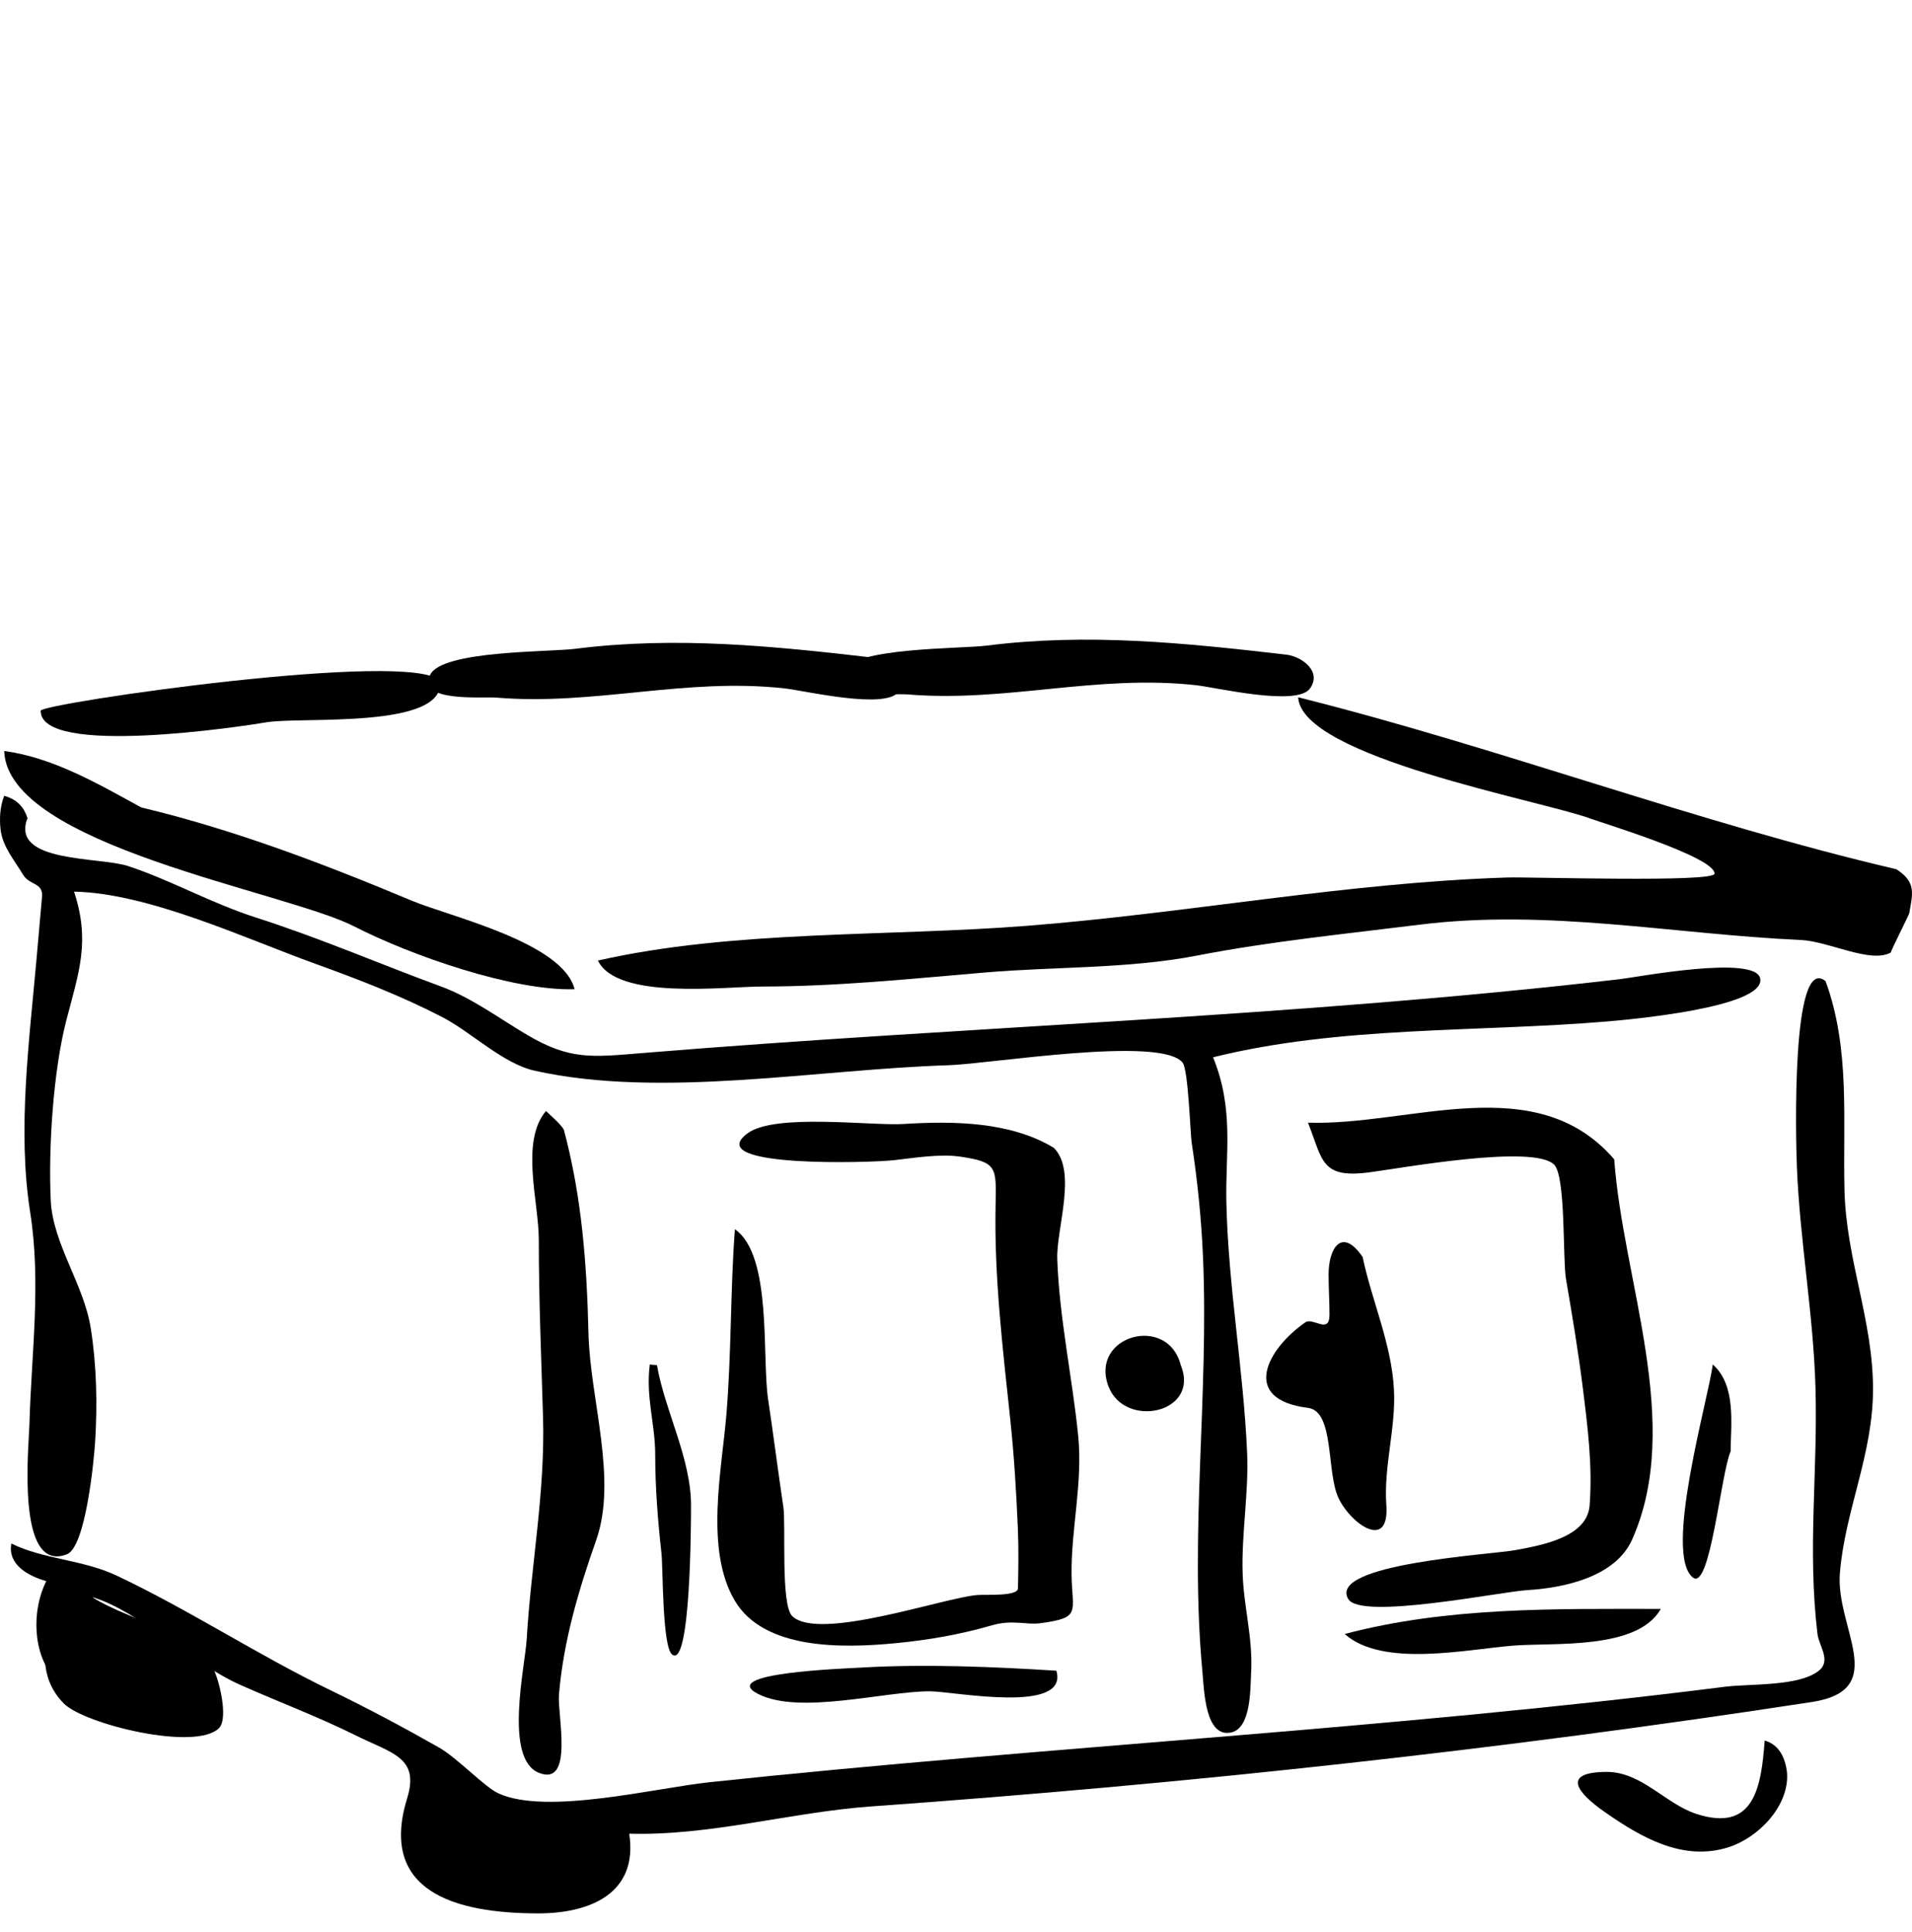
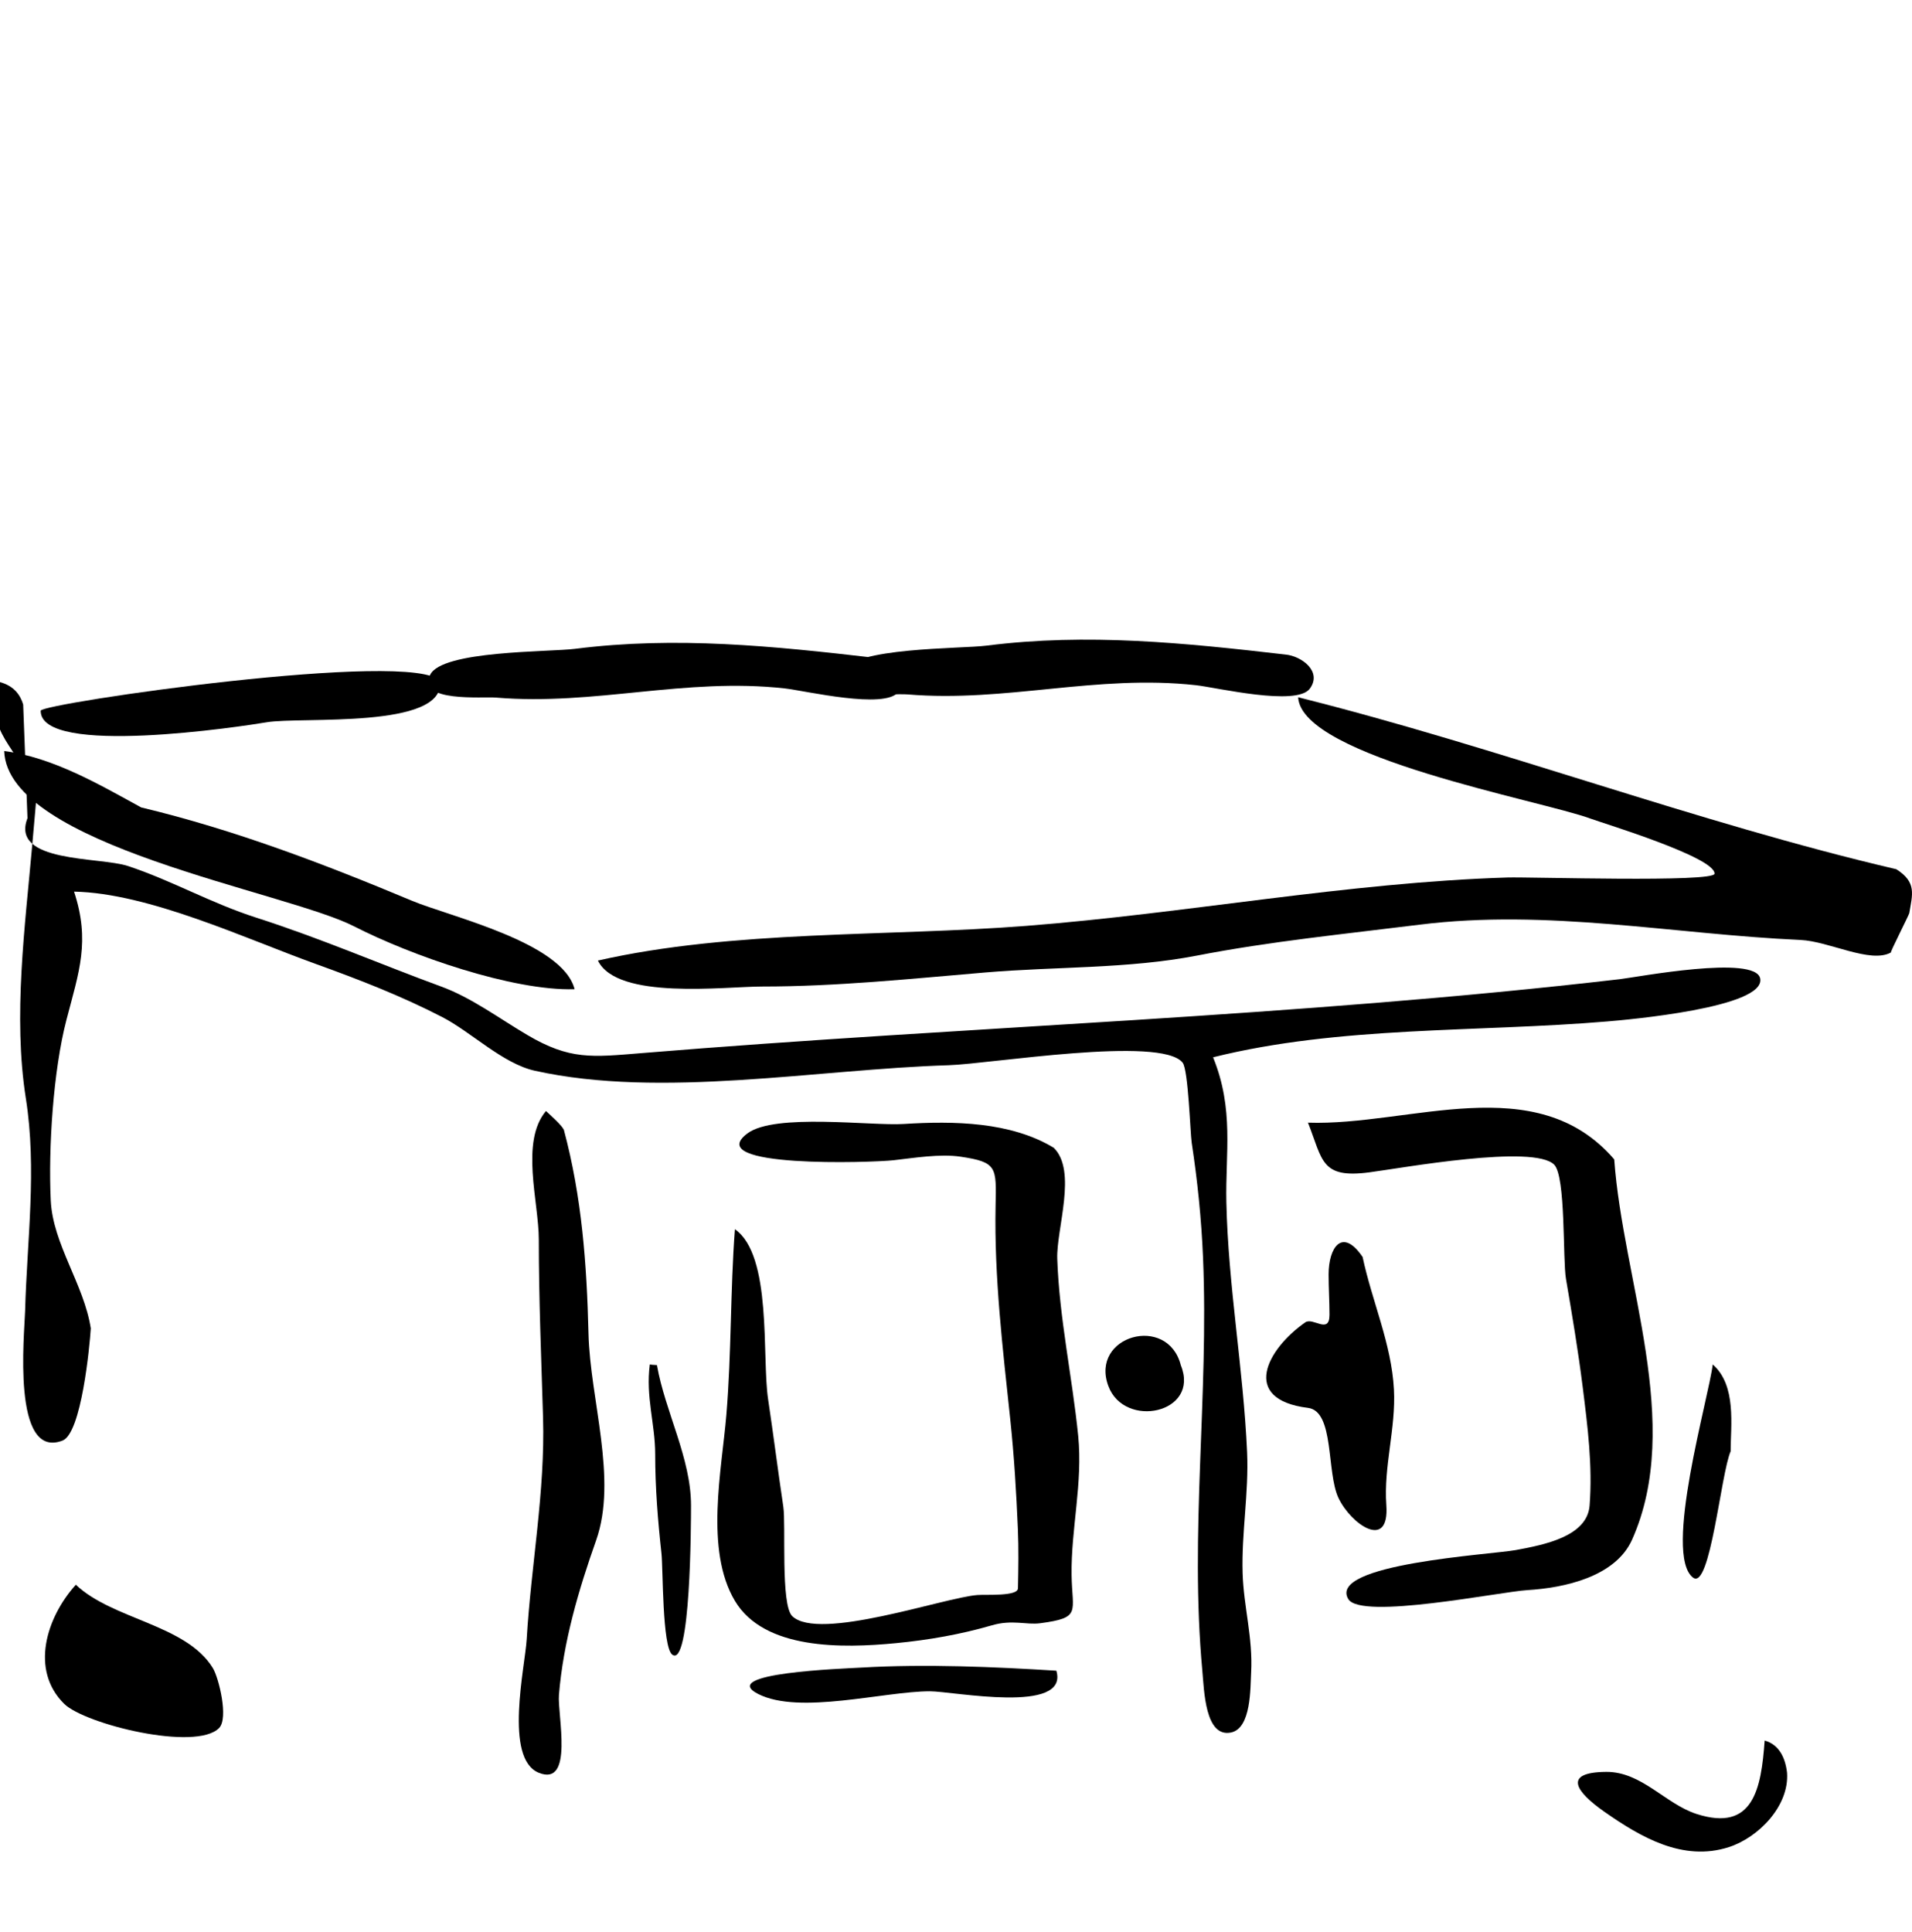
<svg xmlns="http://www.w3.org/2000/svg" width="406.534" height="410.804">
  <g>
    <title>Layer 1</title>
    <path d="m16.125,336.931c-6.251,6.925 -9.785,18.118 -2.476,25.322c4.398,4.335 28.009,10.161 32.938,5.141c2.056,-2.094 -0.076,-10.708 -1.333,-12.757c-5.682,-9.266 -21.324,-10.285 -29.129,-17.706" id="path13" fill="#000000" />
    <path d="m273.37,139.17c3.368,0.335 7.806,3.574 5.141,7.235c-2.795,3.839 -19.891,-0.242 -24.18,-0.719c-21.241,-2.362 -40.392,3.702 -61.349,1.953c-2.932,-0.244 -16.925,1.073 -14.046,-4.852c2.526,-5.199 25.218,-4.808 30.844,-5.521c21.41,-2.713 42.092,-0.589 63.59,1.904" id="path29" fill="black" />
    <path fill="black" d="m93.568,144.822c1.161,10.278 -29.662,7.511 -36.859,8.74c-5.092,0.869 -48.16,7.424 -48.057,-2.458c0.016,-1.552 79.354,-13.119 84.916,-6.282" id="path37" />
    <path fill="black" d="m403.196,184.805c4.39,2.772 3.419,5.367 2.762,9.329c-0.069,0.417 -4.221,8.553 -3.903,8.378c-4.386,2.414 -13.143,-2.391 -19.23,-2.666c-27.127,-1.225 -53.69,-6.662 -81.05,-3.244c-15.809,1.975 -31.62,3.534 -47.268,6.565c-14.634,2.834 -30.021,2.319 -44.998,3.589c-15.778,1.337 -31.6,2.989 -47.446,2.989c-7.98,0 -30.831,2.933 -34.938,-5.521c28.701,-6.512 61.583,-5.077 91.034,-7.368c34.104,-2.653 68.211,-9.219 102.351,-10.289c4.779,-0.149 43.956,1.099 44.037,-0.811c0.148,-3.504 -23.747,-10.735 -26.369,-11.709c-10.31,-3.83 -61.458,-13.037 -62.164,-25.799c42.653,10.666 84.861,26.685 127.182,36.557" id="path39" />
    <path d="m30.023,171.669c19.806,4.735 38.792,11.983 57.553,19.836c8.051,3.37 32.066,8.838 34.598,18.813c-13.2,0.395 -34.845,-7.194 -46.854,-13.352c-14.546,-7.458 -73.737,-17.124 -74.427,-37.293c10.405,1.374 20.078,7.04 29.13,11.996" id="path41" />
-     <path fill="black" d="m5.844,173.954c-3.721,9.575 15.344,8.163 21.419,10.187c9.367,3.12 17.7,7.914 27.223,10.961c13.565,4.342 26.464,9.938 39.32,14.647c6.454,2.364 12.398,6.813 18.279,10.281c9.093,5.362 13.726,4.746 24.435,3.865c69.34,-5.708 138.723,-7.667 207.898,-15.713c3.591,-0.417 28.83,-5.233 29.838,-0.148c1.235,6.231 -28.545,8.802 -32.557,9.14c-27.527,2.315 -56.9,0.917 -83.773,7.616c4.509,11.044 2.606,20.373 2.827,30.777c0.377,17.818 3.617,35.403 4.408,53.187c0.383,8.613 -1.207,17.213 -0.952,25.703c0.213,7.088 2.213,13.813 1.809,21.134c-0.182,3.285 0.047,11.874 -4.283,12.756c-5.521,1.125 -5.708,-8.971 -6.094,-13.137c-2.709,-29.277 1.38,-58.409 0.152,-87.771c-0.346,-8.271 -1.173,-16.341 -2.419,-24.527c-0.299,-1.966 -0.709,-15.442 -1.922,-16.979c-4.562,-5.78 -41.033,0.274 -49.728,0.542c-28.067,0.864 -61.077,7.157 -88.022,1.171c-6.792,-1.509 -13.493,-8.214 -19.705,-11.424c-8.59,-4.439 -17.728,-7.989 -26.809,-11.257c-14.993,-5.396 -35.547,-15.081 -51.444,-15.397c3.47,10.54 1.054,17.033 -1.608,27.233c-2.825,10.826 -3.877,27.378 -3.343,38.453c0.447,9.254 7.046,17.796 8.511,27.169c1.249,7.987 1.42,16.128 0.917,24.181c-0.233,3.741 -1.987,22.307 -6.001,23.855c-10.864,4.192 -8.097,-22.772 -7.967,-27.564c0.408,-15.092 2.534,-30.125 0.161,-45.166c-2.758,-17.479 -0.17,-36.583 1.375,-54.107c0.38,-4.315 0.762,-8.631 1.143,-12.947c0.273,-3.105 -2.644,-2.368 -4.04,-4.725c-1.776,-2.997 -4.312,-5.857 -4.76,-9.52c-0.287,-2.344 -0.14,-4.923 0.761,-7.235c2.97,0.826 4.299,2.664 4.951,4.759" id="path43" />
-     <path d="m388.156,208.604c5.29,14.431 3.644,29.512 4.027,44.569c0.374,14.646 6.063,27.559 6.063,42.152c0,13.963 -5.958,25.779 -7.045,39.128c-0.956,11.738 10.848,24.832 -5.997,27.418c-66.384,10.19 -132.796,17.392 -199.869,22.184c-17.22,1.23 -34.204,6.288 -51.547,5.804c1.947,12.662 -8.279,16.945 -19.325,16.945c-18.024,0 -33.942,-4.81 -27.893,-24.466c2.688,-8.731 -3.201,-9.525 -11.042,-13.423c-7.956,-3.954 -16.263,-7.059 -24.371,-10.662c-10.586,-4.705 -21.32,-15.552 -31.416,-18.658c-0.853,6.023 -5.148,10.319 -0.19,15.612c3.402,3.632 21.252,3.901 16.374,9.9c-5.773,7.1 -20.202,-3.665 -24.275,-8.188c-4.7,-5.218 -4.992,-14.431 -1.81,-20.752c-3.9,-1.125 -8.237,-3.499 -7.425,-7.997c6.92,3.405 15.151,3.387 22.467,6.854c15.515,7.354 29.944,16.865 45.497,24.391c7.806,3.776 15.357,7.814 22.896,12.088c4.023,2.279 9.659,8.38 12.715,9.787c10.187,4.688 33.41,-1.158 44.932,-2.381c71.823,-7.619 144.121,-11.212 215.782,-20.28c5.484,-0.693 15.774,-0.026 20.022,-3.423c2.695,-2.156 0.024,-5.233 -0.286,-7.807c-2.172,-17.995 0.1,-34.5 -0.431,-52.514c-0.458,-15.579 -3.302,-31.073 -3.948,-46.682c-0.237,-5.782 -1.252,-45.636 6.095,-39.599" id="path45" fill="#000000" />
+     <path fill="black" d="m5.844,173.954c-3.721,9.575 15.344,8.163 21.419,10.187c9.367,3.12 17.7,7.914 27.223,10.961c13.565,4.342 26.464,9.938 39.32,14.647c6.454,2.364 12.398,6.813 18.279,10.281c9.093,5.362 13.726,4.746 24.435,3.865c69.34,-5.708 138.723,-7.667 207.898,-15.713c3.591,-0.417 28.83,-5.233 29.838,-0.148c1.235,6.231 -28.545,8.802 -32.557,9.14c-27.527,2.315 -56.9,0.917 -83.773,7.616c4.509,11.044 2.606,20.373 2.827,30.777c0.377,17.818 3.617,35.403 4.408,53.187c0.383,8.613 -1.207,17.213 -0.952,25.703c0.213,7.088 2.213,13.813 1.809,21.134c-0.182,3.285 0.047,11.874 -4.283,12.756c-5.521,1.125 -5.708,-8.971 -6.094,-13.137c-2.709,-29.277 1.38,-58.409 0.152,-87.771c-0.346,-8.271 -1.173,-16.341 -2.419,-24.527c-0.299,-1.966 -0.709,-15.442 -1.922,-16.979c-4.562,-5.78 -41.033,0.274 -49.728,0.542c-28.067,0.864 -61.077,7.157 -88.022,1.171c-6.792,-1.509 -13.493,-8.214 -19.705,-11.424c-8.59,-4.439 -17.728,-7.989 -26.809,-11.257c-14.993,-5.396 -35.547,-15.081 -51.444,-15.397c3.47,10.54 1.054,17.033 -1.608,27.233c-2.825,10.826 -3.877,27.378 -3.343,38.453c0.447,9.254 7.046,17.796 8.511,27.169c-0.233,3.741 -1.987,22.307 -6.001,23.855c-10.864,4.192 -8.097,-22.772 -7.967,-27.564c0.408,-15.092 2.534,-30.125 0.161,-45.166c-2.758,-17.479 -0.17,-36.583 1.375,-54.107c0.38,-4.315 0.762,-8.631 1.143,-12.947c0.273,-3.105 -2.644,-2.368 -4.04,-4.725c-1.776,-2.997 -4.312,-5.857 -4.76,-9.52c-0.287,-2.344 -0.14,-4.923 0.761,-7.235c2.97,0.826 4.299,2.664 4.951,4.759" id="path43" />
    <path d="m343.222,246.494c1.854,25.895 14.753,56.208 3.808,80.822c-3.529,7.937 -14.399,10.284 -22.276,10.758c-5.794,0.349 -35.386,6.409 -38.079,1.904c-4.488,-7.507 30.379,-9.448 35.604,-10.416c5.981,-1.107 15.2,-2.864 15.708,-9.48c0.65,-8.463 -0.42,-16.79 -1.47,-25.181c-0.962,-7.692 -2.253,-15.365 -3.559,-23.007c-0.711,-4.163 -0.016,-21.714 -2.493,-24.258c-4.304,-4.418 -32.419,0.717 -39.316,1.618c-10.348,1.353 -9.881,-2.576 -13.042,-10.566c21.628,0.734 48.459,-11.557 65.115,7.806" id="path47" />
    <path d="m119.89,240.211c3.833,14.29 4.876,28.562 5.235,43.314c0.341,14.019 6.232,30.923 1.619,43.98c-3.763,10.648 -6.961,21.542 -7.901,32.844c-0.348,4.185 3.243,19.608 -4.284,16.563c-7.456,-3.016 -2.917,-22.583 -2.573,-28.403c0.926,-15.729 3.942,-31.36 3.476,-47.147c-0.374,-12.649 -0.902,-25.143 -0.902,-37.832c0,-7.968 -3.982,-20.784 1.523,-27.318c1.236,1.145 3.324,2.993 3.807,3.999" id="path49" />
    <path d="m224.036,244.019c5.05,4.923 0.547,17.286 0.761,23.608c0.426,12.599 3.196,25.117 4.451,37.65c1.005,10.032 -1.535,19.757 -1.403,29.559c0.107,8.011 2.156,9.097 -6.664,10.281c-2.977,0.399 -5.908,-0.828 -10.29,0.444c-6.676,1.938 -13.44,3.116 -20.357,3.787c-11.416,1.106 -28.054,1.454 -34.278,-8.991c-6.439,-10.806 -2.792,-27.835 -1.814,-39.53c1.098,-13.138 0.828,-26.29 1.814,-39.483c7.979,5.549 5.704,27.105 7.058,36.128c1.142,7.608 2.095,15.238 3.236,22.847c0.59,3.938 -0.602,20.833 1.893,23.276c5.567,5.454 32.269,-3.932 39.362,-4.478c1.873,-0.145 8.602,0.327 8.638,-1.424c0.088,-4.242 0.16,-8.425 -0.021,-12.662c-0.331,-7.773 -0.799,-15.563 -1.621,-23.302c-1.593,-14.985 -3.425,-30.262 -3.118,-45.354c0.167,-8.222 0.394,-9.285 -7.446,-10.453c-4.393,-0.654 -9.895,0.272 -14.278,0.761c-4.586,0.512 -40.97,1.704 -31.035,-5.711c5.825,-4.348 26.268,-1.57 33.184,-2.003c10.798,-0.675 22.783,-0.468 31.928,5.05" id="path51" />
    <path d="m289.722,267.247c1.996,9.415 6.151,18.475 6.663,28.179c0.435,8.246 -2.209,16.329 -1.618,24.561c0.705,9.822 -7.558,4.077 -10.187,-1.523c-2.588,-5.515 -0.813,-18.43 -6.473,-19.134c-14.475,-1.801 -8.729,-12.518 -0.572,-18.183c1.643,-1.141 5.142,2.645 5.142,-1.619c0,-2.862 -0.19,-5.7 -0.19,-8.567c0,-5.712 2.879,-10.105 7.235,-3.714" id="path53" />
    <path d="m251.072,290.285c4.148,10.211 -12.026,13.595 -15.423,4.379c-3.945,-10.706 12.653,-15.351 15.423,-4.379" id="path55" />
    <path d="m139.691,290.285c1.731,9.854 7.235,19.723 7.235,29.796c0,3.788 -0.075,34.678 -4,31.701c-2.141,-1.624 -1.935,-18.346 -2.283,-21.515c-0.774,-7.034 -1.333,-14.008 -1.333,-21.092c0,-6.422 -2.048,-12.163 -1.144,-19.081c0.391,0.124 1.942,0.102 1.525,0.191" id="path57" />
    <path d="m367.973,308.563c-2.073,4.691 -4.341,29.641 -7.997,26.846c-6.421,-4.908 3.381,-38.381 4.189,-45.314c5.109,4.473 3.808,13.02 3.808,18.468" id="path59" />
-     <path d="m353.123,342.072c-4.982,8.787 -22.682,7.11 -31.415,7.806c-9.842,0.783 -27.719,4.716 -35.794,-2.475c21.931,-5.791 44.717,-5.331 67.209,-5.331" id="path61" />
    <path d="m224.607,355.209c2.742,9.331 -21.945,4.378 -26.889,4.378c-9.751,0 -27.721,5.051 -36.513,0.572c-8.783,-4.474 18.026,-5.384 21.93,-5.613c13.699,-0.803 28.411,-0.155 41.472,0.663" id="path63" />
    <path d="m379.967,376.914c0.488,7.044 -6.061,13.762 -12.375,15.803c-9.767,3.157 -18.782,-2.143 -26.464,-7.521c-6.073,-4.251 -8.969,-8.396 0.381,-8.473c7.528,-0.063 12.604,6.821 19.229,8.949c12.049,3.87 13.734,-5.304 14.469,-15.613c3.074,0.853 4.398,3.675 4.76,6.855" id="path65" fill="#000000" />
    <path id="svg_1" d="m185.899,139.848c3.368,0.335 7.806,3.574 5.141,7.235c-2.795,3.839 -19.891,-0.242 -24.18,-0.719c-21.241,-2.362 -40.392,3.702 -61.349,1.953c-2.932,-0.244 -16.925,1.073 -14.046,-4.852c2.526,-5.199 25.218,-4.808 30.844,-5.521c21.41,-2.713 42.092,-0.589 63.59,1.904" fill="black" />
  </g>
</svg>